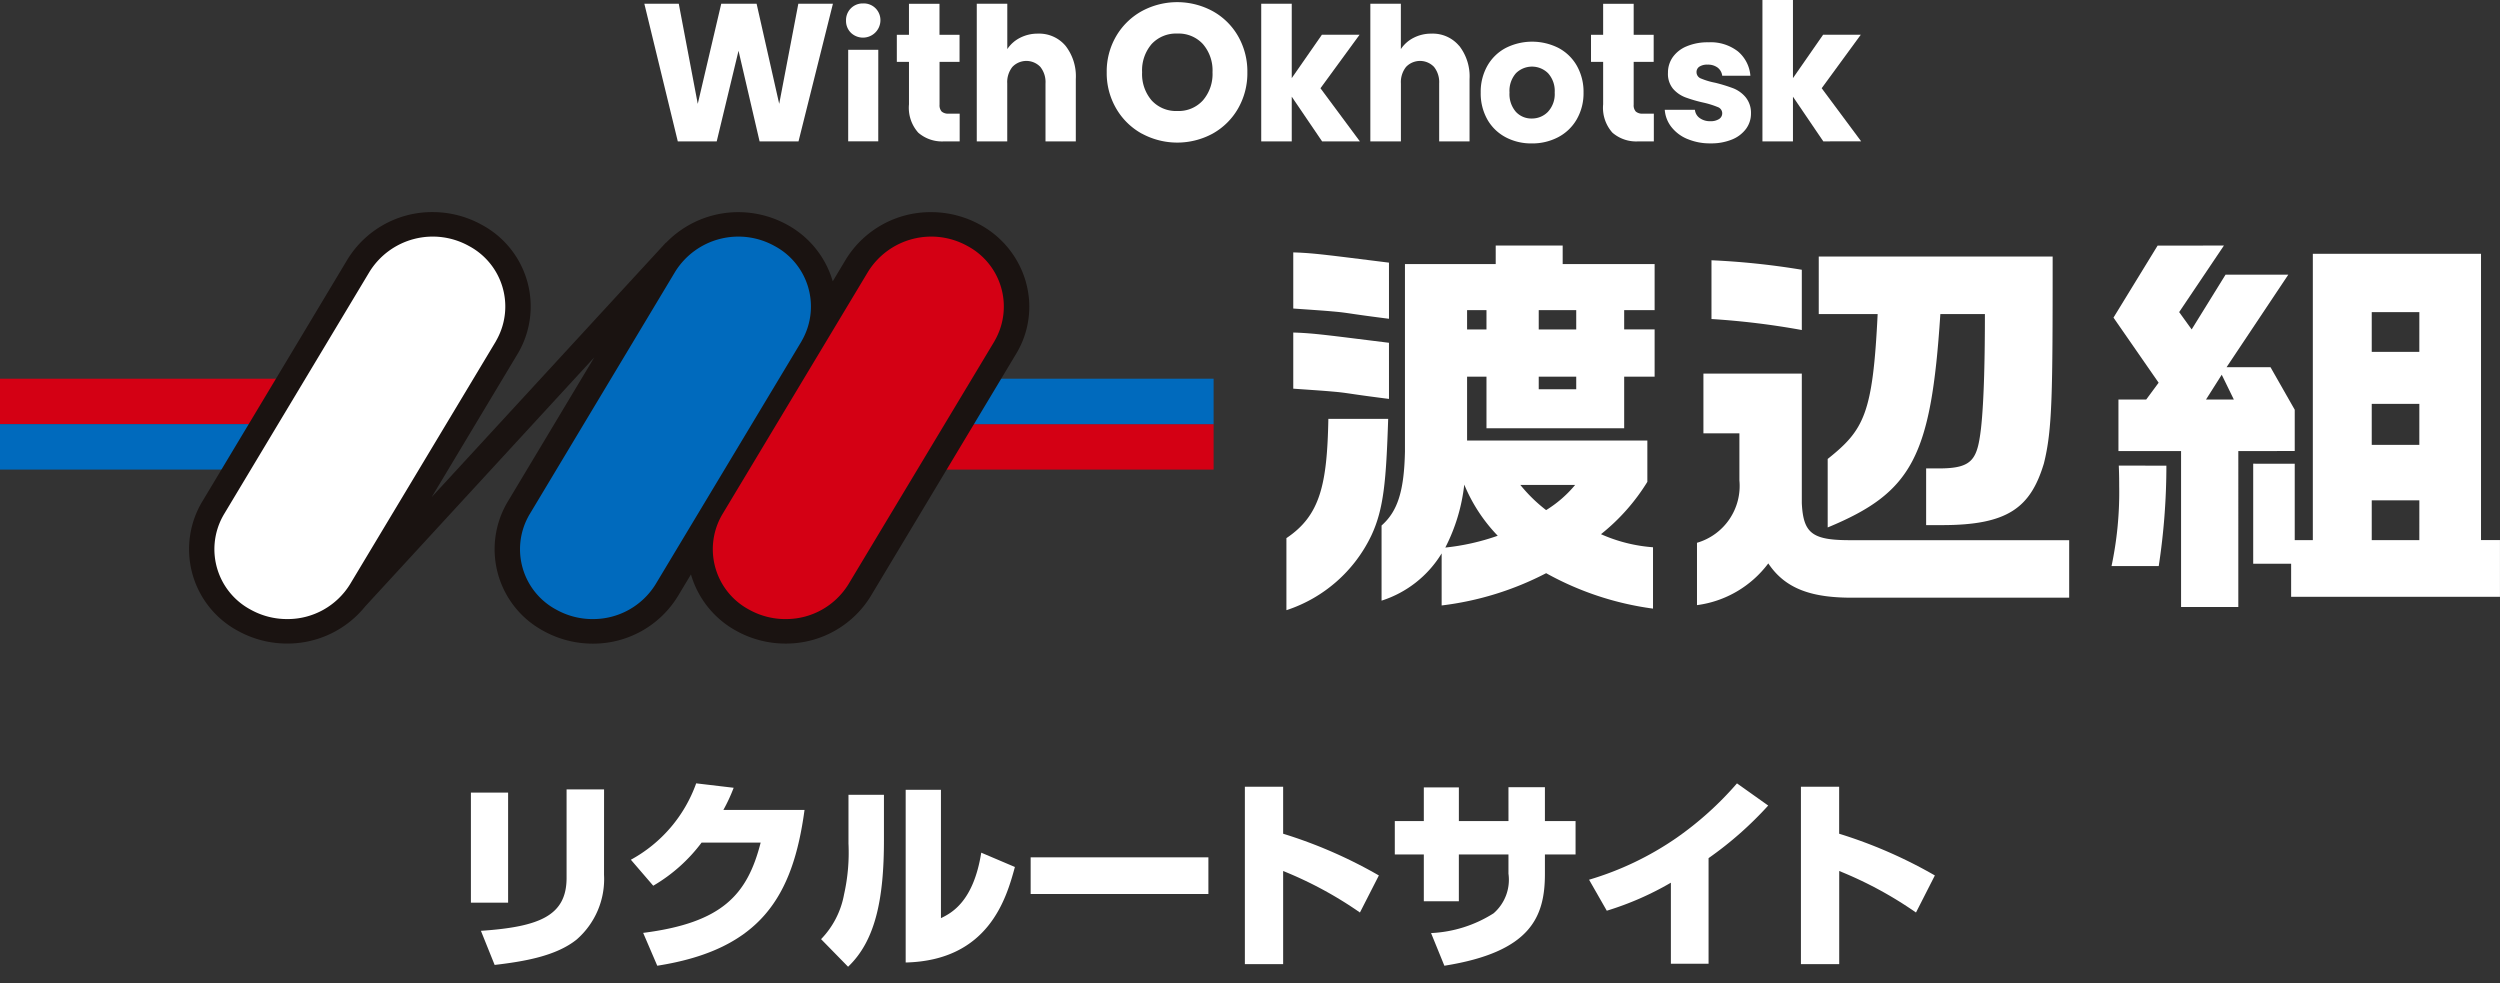
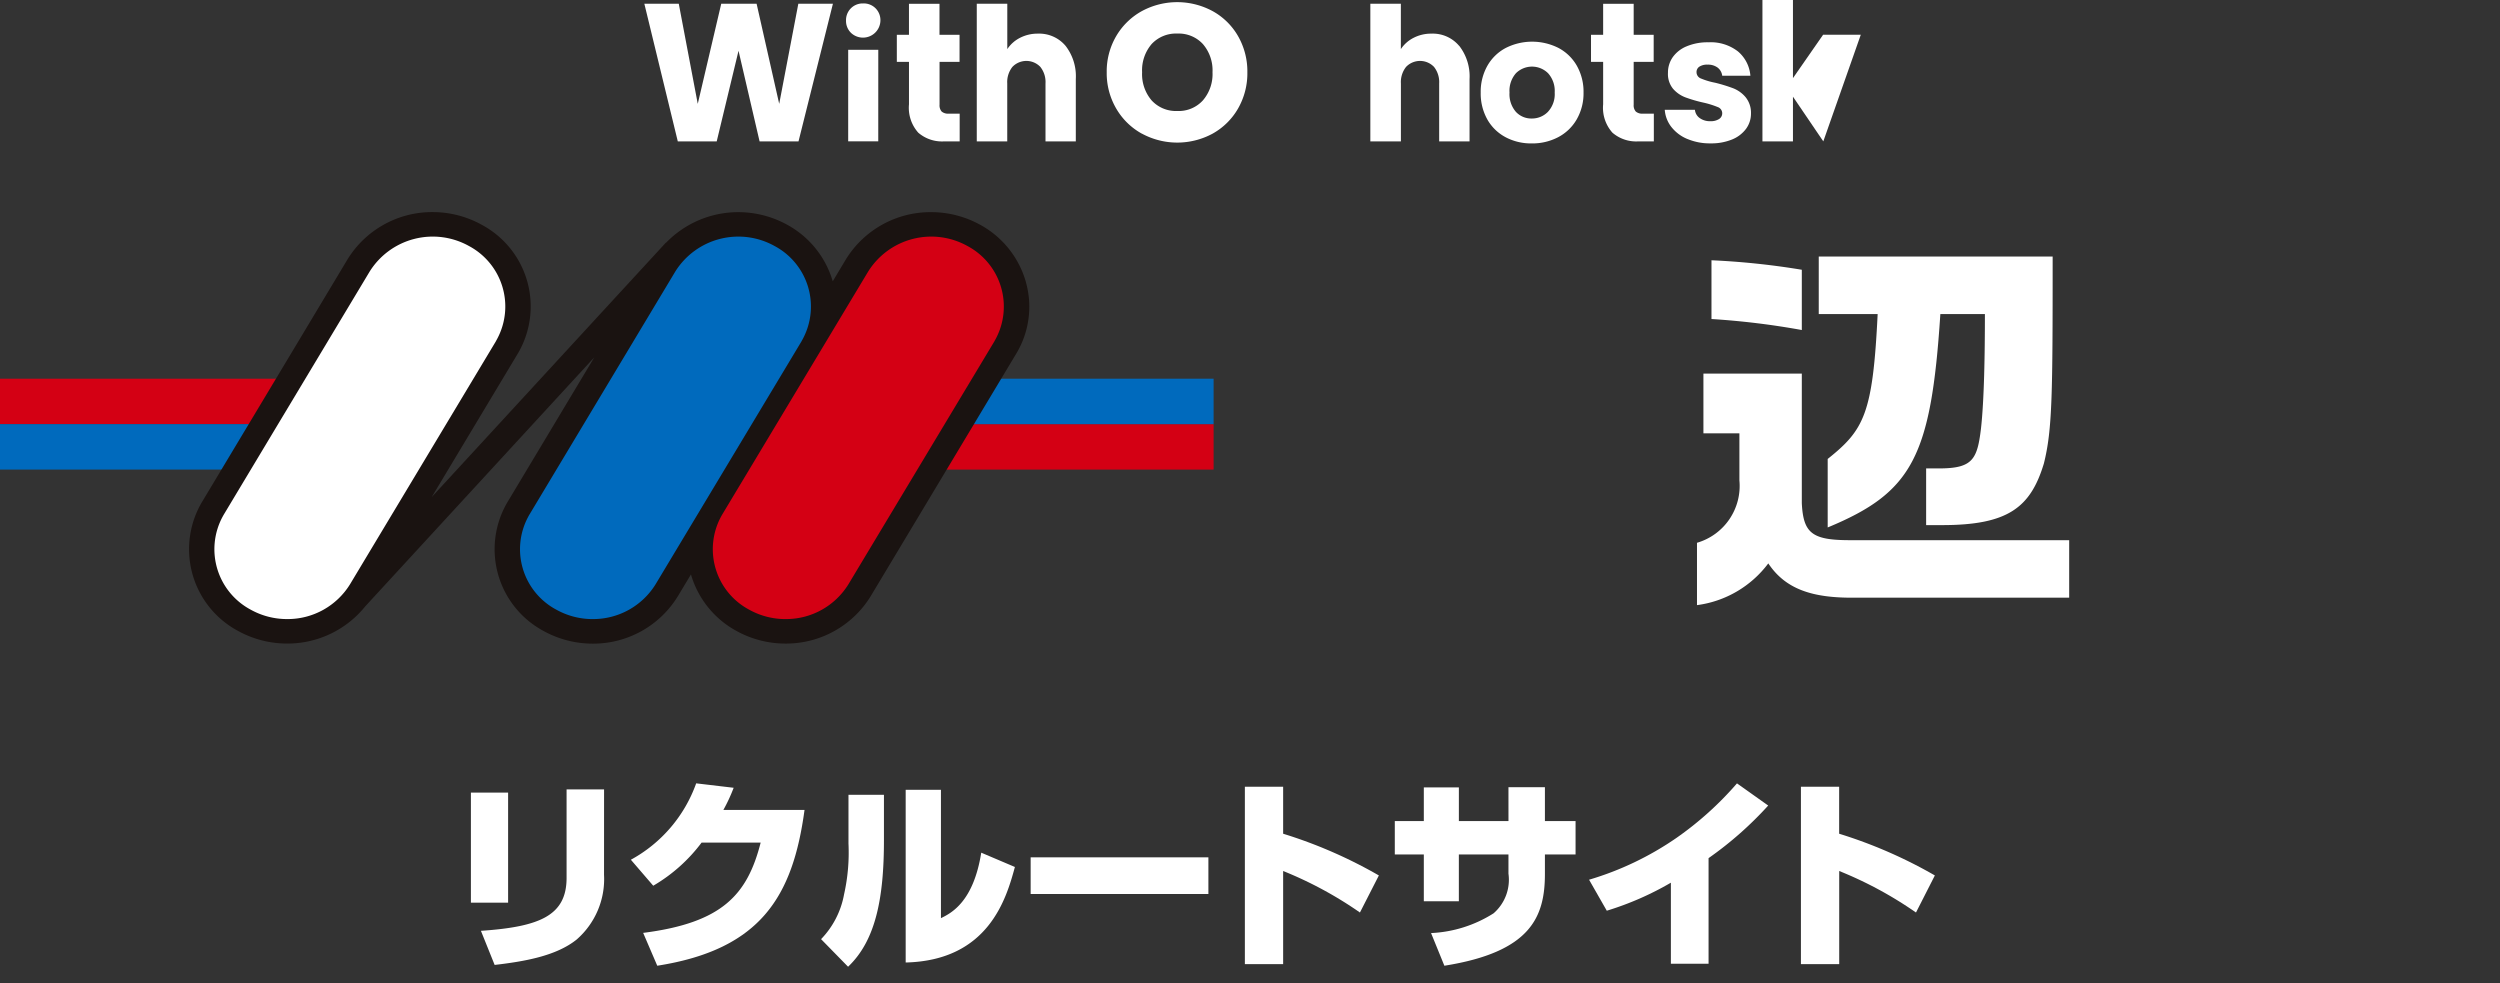
<svg xmlns="http://www.w3.org/2000/svg" id="レイヤー_1" data-name="レイヤー 1" width="161.274" height="63.428" viewBox="0 0 161.274 63.428">
  <rect x="0" y="0" width="161.274" height="63.428" fill="#333333" stroke="none" />
  <defs>
    <style>.cls-1{fill:none;}.cls-2{fill:#d40014;}.cls-3{fill:#006abd;}.cls-4{clip-path:url(#clip-path);}.cls-5{fill:#1a1311;}.cls-6{fill:#fff;}.cls-7{isolation:isolate;}</style>
    <clipPath id="clip-path">
      <rect class="cls-1" width="161.274" height="41.517" />
    </clipPath>
  </defs>
  <g id="グループ_16696" data-name="グループ 16696">
    <g id="グループ_16695" data-name="グループ 16695">
      <rect id="長方形_6217" data-name="長方形 6217" class="cls-2" x="56.66" y="27.362" width="21.629" height="2.931" />
      <rect id="長方形_6218" data-name="長方形 6218" class="cls-3" x="56.66" y="24.43" width="21.629" height="2.932" />
      <rect id="長方形_6219" data-name="長方形 6219" class="cls-2" y="24.431" width="23.146" height="2.931" />
      <rect id="長方形_6220" data-name="長方形 6220" class="cls-3" y="27.362" width="23.146" height="2.93" />
      <g id="グループ_16694" data-name="グループ 16694">
        <g class="cls-4">
          <g id="グループ_16693" data-name="グループ 16693">
            <path id="パス_13277" data-name="パス 13277" class="cls-5" d="M66.182,18.2a6.093,6.093,0,0,0-2.952-3.7,6.554,6.554,0,0,0-3.163-.815,6.416,6.416,0,0,0-5.5,3.048l-.847,1.414a6.1,6.1,0,0,0-2.934-3.646,6.543,6.543,0,0,0-3.163-.815,6.476,6.476,0,0,0-4.64,1.957.457.457,0,0,0-.057.041L27.85,32.065l5.544-9.24a5.972,5.972,0,0,0-2.076-8.188c-.079-.048-.16-.093-.242-.137a6.533,6.533,0,0,0-3.164-.818A6.407,6.407,0,0,0,22.42,16.73L13.037,32.373a5.977,5.977,0,0,0,2.08,8.193c.078.047.158.092.239.135a6.548,6.548,0,0,0,3.165.815,6.446,6.446,0,0,0,5.041-2.4L38.337,23.053l-5.59,9.322a5.981,5.981,0,0,0,2.09,8.2c.076.045.154.089.232.131a6.54,6.54,0,0,0,3.163.815,6.4,6.4,0,0,0,5.492-3.052l.849-1.412A6.084,6.084,0,0,0,47.506,40.7a6.529,6.529,0,0,0,3.166.817,6.408,6.408,0,0,0,5.492-3.049l9.385-15.639a5.856,5.856,0,0,0,.632-4.625" />
            <path id="パス_13278" data-name="パス 13278" class="cls-3" d="M38.232,39.937a4.807,4.807,0,0,1-2.341-.606,4.417,4.417,0,0,1-1.827-5.975q.051-.1.108-.192l9.385-15.638a4.8,4.8,0,0,1,6.414-1.654,4.423,4.423,0,0,1,1.822,5.984c-.033.062-.068.123-.1.184L42.3,37.678a4.731,4.731,0,0,1-4.07,2.258" />
            <path id="パス_13279" data-name="パス 13279" class="cls-6" d="M18.516,39.936a4.815,4.815,0,0,1-2.343-.606,4.419,4.419,0,0,1-1.824-5.977c.034-.064.07-.128.107-.19l9.386-15.638a4.8,4.8,0,0,1,6.413-1.654,4.422,4.422,0,0,1,1.822,5.982c-.033.063-.068.124-.1.185l-9.389,15.64a4.727,4.727,0,0,1-4.068,2.258" />
            <path id="パス_13280" data-name="パス 13280" class="cls-2" d="M50.672,39.937a4.808,4.808,0,0,1-2.342-.606A4.419,4.419,0,0,1,46.5,33.354c.034-.064.07-.127.107-.19L56,17.526a4.8,4.8,0,0,1,6.414-1.654,4.423,4.423,0,0,1,1.822,5.985c-.033.062-.067.123-.1.183L54.74,37.678a4.727,4.727,0,0,1-4.068,2.258" />
-             <path id="パス_13281" data-name="パス 13281" class="cls-6" d="M89.551,27.022c-.131,3.938-.274,5.786-1.081,7.513a9.262,9.262,0,0,1-5.484,4.828V34.714c2.178-1.458,2.627-3.449,2.706-7.692Zm.052-6.458c-2.368-.3-2.454-.348-3.209-.434-.833-.081-1.145-.1-2.966-.227V16.282c1.326.037,2.3.182,6.174.661Zm0,5.17c-2.368-.3-2.454-.347-3.209-.434-.833-.081-1.145-.1-2.966-.227V21.452c1.326.037,2.3.183,6.174.661Zm6.885-8.7V15.839h4.32v1.194h5.931v2.972h-1.964V21.25h1.964V24.3h-1.964v3.328H95.892V24.3H94.641v4.117H106.27v2.667a13.07,13.07,0,0,1-2.991,3.376,10.05,10.05,0,0,0,3.356.844v3.958a19.485,19.485,0,0,1-6.894-2.286A19.718,19.718,0,0,1,93,39.058V35.7a7.045,7.045,0,0,1-3.876,3.048V33.9c1.041-.915,1.457-2.235,1.509-4.776V17.033ZM94.459,31.259a11.662,11.662,0,0,1-1.223,4.064,14.743,14.743,0,0,0,3.382-.762,10.54,10.54,0,0,1-2.159-3.3m1.433-11.254H94.641v1.245h1.251Zm2.183,11.274a9.891,9.891,0,0,0,1.665,1.626,7.6,7.6,0,0,0,1.873-1.626Zm3.607-11.274H99.263v1.245h2.419Zm0,4.293H99.263v.813h2.419Z" />
            <path id="パス_13282" data-name="パス 13282" class="cls-6" d="M109.887,27.956V24.1h6.347v8.358c.1,2.006.7,2.413,3.33,2.388h13.918v3.708h-13.71c-2.835.05-4.581-.534-5.7-2.21a6.861,6.861,0,0,1-4.6,2.693V35.015a3.822,3.822,0,0,0,2.736-4.028V27.956Zm6.347-6.666a49.83,49.83,0,0,0-5.827-.71V16.79a48.875,48.875,0,0,1,5.827.612Zm1.093-1.03V16.55h15.089c0,8.917-.02,11.165-.566,13.349-.859,2.845-2.321,3.976-6.562,3.976h-1.034V30.217h.963c2.029-.025,2.339-.6,2.573-2.555.208-1.829.255-4.837.255-7.4h-2.874c-.6,9.2-1.8,11.5-7.268,13.764v-4.42c2.357-1.877,2.911-2.917,3.223-9.344Z" />
-             <path id="パス_13283" data-name="パス 13283" class="cls-6" d="M139.753,30.04a42.962,42.962,0,0,1-.494,6.478h-3.045a23.017,23.017,0,0,0,.494-5.183c0-.2,0-.737-.026-1.3Zm3.712-14.2-2.888,4.293.806,1.118,2.185-3.531h4.048l-3.982,5.969h2.836l1.562,2.743v2.662l-3.639.006V39.159H140.7V29.1h-4.04V25.772h1.792l.8-1.083-2.912-4.2,2.846-4.645Zm.639,9.933-.781-1.6-1.014,1.6Zm3.928,4.141v4.929H149.2V16.373h10.849V34.841h1.223V38.5H147.8V36.365h-2.447V29.913Zm8.039-9.78H153V22.7h3.07Zm0,5.919H153V28.7h3.07Zm0,6.223H153v2.566h3.07Z" />
            <path id="パス_13284" data-name="パス 13284" class="cls-6" d="M53.732.24l-2.22,8.88H49L47.642,3.276,46.235,9.12H43.724L41.566.24h2.221L45.012,6.7,46.527.24h2.281L50.266,6.7,51.5.24Z" />
            <path id="パス_13285" data-name="パス 13285" class="cls-6" d="M54.889,2.111a1.067,1.067,0,0,1-.312-.78A1.074,1.074,0,0,1,55.615.222c.025,0,.051,0,.077,0a1.07,1.07,0,0,1,.793.316,1.085,1.085,0,0,1,.311.793,1.126,1.126,0,0,1-1.908.78m1.768,7.008h-1.94V3.211h1.942Z" />
            <path id="パス_13286" data-name="パス 13286" class="cls-6" d="M61.908,7.334V9.121h-1a2.347,2.347,0,0,1-1.67-.561,2.408,2.408,0,0,1-.6-1.83V3.993h-.784V2.244h.783v-2h1.969v2H61.9V3.993h-1.29v2.76a.6.6,0,0,0,.138.444.649.649,0,0,0,.461.135Z" />
            <path id="パス_13287" data-name="パス 13287" class="cls-6" d="M106.688,7.334V9.121h-1a2.347,2.347,0,0,1-1.67-.561,2.408,2.408,0,0,1-.6-1.83V3.993h-.783V2.244h.783v-2h1.97v2h1.29V3.993h-1.29v2.76a.6.6,0,0,0,.138.444.649.649,0,0,0,.461.135Z" />
            <path id="パス_13288" data-name="パス 13288" class="cls-6" d="M68.735,2.952A3.2,3.2,0,0,1,69.4,5.1V9.12H67.445V5.386a1.577,1.577,0,0,0-.334-1.072,1.248,1.248,0,0,0-1.765-.035l-.035.035a1.577,1.577,0,0,0-.334,1.072V9.12H63.011V.24H64.98V3.168a2.147,2.147,0,0,1,.818-.727,2.474,2.474,0,0,1,1.163-.271,2.216,2.216,0,0,1,1.774.783" />
            <path id="パス_13289" data-name="パス 13289" class="cls-6" d="M73.655,8.619A4.326,4.326,0,0,1,72.005,7a4.52,4.52,0,0,1-.611-2.337,4.493,4.493,0,0,1,.611-2.332A4.351,4.351,0,0,1,73.655.719a4.8,4.8,0,0,1,4.574,0,4.263,4.263,0,0,1,1.638,1.612,4.57,4.57,0,0,1,.6,2.332A4.566,4.566,0,0,1,79.867,7a4.3,4.3,0,0,1-1.638,1.619,4.792,4.792,0,0,1-4.567,0M77.6,6.474a2.6,2.6,0,0,0,.619-1.811A2.6,2.6,0,0,0,77.6,2.844a2.12,2.12,0,0,0-1.647-.679,2.145,2.145,0,0,0-1.658.673,2.6,2.6,0,0,0-.618,1.825,2.6,2.6,0,0,0,.618,1.818,2.131,2.131,0,0,0,1.658.679A2.107,2.107,0,0,0,77.6,6.474" />
-             <path id="パス_13290" data-name="パス 13290" class="cls-6" d="M85.288,9.12,83.33,6.237V9.12H81.361V.24H83.33v4.8l1.946-2.8h2.43L85.183,5.693,87.725,9.12Z" />
            <path id="パス_13291" data-name="パス 13291" class="cls-6" d="M94.13,2.952A3.2,3.2,0,0,1,94.8,5.1V9.12H92.84V5.386a1.577,1.577,0,0,0-.334-1.072,1.248,1.248,0,0,0-1.765-.035l-.035.035a1.577,1.577,0,0,0-.334,1.072V9.12H88.4V.24h1.969V3.168a2.147,2.147,0,0,1,.818-.727,2.474,2.474,0,0,1,1.163-.271,2.216,2.216,0,0,1,1.774.783" />
            <path id="パス_13292" data-name="パス 13292" class="cls-6" d="M97.127,8.852a2.925,2.925,0,0,1-1.178-1.143A3.42,3.42,0,0,1,95.52,5.97a3.4,3.4,0,0,1,.434-1.733,2.942,2.942,0,0,1,1.19-1.148,3.776,3.776,0,0,1,3.385,0,2.948,2.948,0,0,1,1.19,1.148,3.4,3.4,0,0,1,.434,1.733,3.36,3.36,0,0,1-.441,1.733,2.97,2.97,0,0,1-1.2,1.149,3.576,3.576,0,0,1-1.7.4,3.511,3.511,0,0,1-1.687-.4M99.859,7.21a1.674,1.674,0,0,0,.434-1.24,1.708,1.708,0,0,0-.421-1.239,1.471,1.471,0,0,0-2.08-.006,1.722,1.722,0,0,0-.414,1.246,1.739,1.739,0,0,0,.408,1.24,1.351,1.351,0,0,0,1.024.434,1.431,1.431,0,0,0,1.049-.434" />
            <path id="パス_13293" data-name="パス 13293" class="cls-6" d="M108.856,8.968a2.542,2.542,0,0,1-1.036-.777,2.034,2.034,0,0,1-.427-1.107h1.946a.735.735,0,0,0,.311.534,1.113,1.113,0,0,0,.679.2.98.98,0,0,0,.571-.142.433.433,0,0,0,.2-.369.425.425,0,0,0-.289-.4,5.727,5.727,0,0,0-.933-.29,8.879,8.879,0,0,1-1.152-.336,1.99,1.99,0,0,1-.8-.556A1.5,1.5,0,0,1,107.6,4.7,1.729,1.729,0,0,1,107.9,3.7a2.057,2.057,0,0,1,.9-.71,3.482,3.482,0,0,1,1.411-.261,2.863,2.863,0,0,1,1.906.59,2.287,2.287,0,0,1,.8,1.567H111.1a.777.777,0,0,0-.294-.523,1.029,1.029,0,0,0-.65-.193.913.913,0,0,0-.53.13.414.414,0,0,0-.184.358.436.436,0,0,0,.294.409,4.706,4.706,0,0,0,.916.272,10.274,10.274,0,0,1,1.163.358,2,2,0,0,1,.789.568,1.591,1.591,0,0,1,.351,1.051,1.653,1.653,0,0,1-.317.993A2.1,2.1,0,0,1,111.73,9a3.527,3.527,0,0,1-1.377.249,3.728,3.728,0,0,1-1.5-.284" />
-             <path id="パス_13294" data-name="パス 13294" class="cls-6" d="M117.621,9.12l-1.958-2.883V9.12h-1.969V0h1.969V5.04l1.946-2.8h2.43l-2.523,3.451,2.546,3.426Z" />
+             <path id="パス_13294" data-name="パス 13294" class="cls-6" d="M117.621,9.12l-1.958-2.883V9.12h-1.969V0h1.969V5.04l1.946-2.8h2.43Z" />
          </g>
        </g>
      </g>
    </g>
    <g id="リクルートサイト" class="cls-7">
      <g class="cls-7">
        <path class="cls-6" d="M32.778,58.229h-2.4v-7.1h2.4Zm6.188-1.793A5.174,5.174,0,0,1,37.2,60.608c-1.326,1.067-3.38,1.417-5.291,1.639l-.885-2.2c3.81-.26,5.526-.988,5.526-3.419V50.924h2.418Z" />
        <path class="cls-6" d="M51.9,52.249c-.754,5.564-2.808,9-9.5,10.05l-.91-2.119c5.1-.651,6.721-2.457,7.58-5.825h-3.81a10.521,10.521,0,0,1-3.12,2.783l-1.443-1.677a9.078,9.078,0,0,0,4.213-4.928l2.418.286a10.794,10.794,0,0,1-.663,1.43Z" />
        <path class="cls-6" d="M57.023,54.2c0,3.744-.533,6.475-2.314,8.164l-1.742-1.78A5.577,5.577,0,0,0,54.449,57.7a12.3,12.3,0,0,0,.286-3.289V51.274h2.288ZM60.7,59.23c.663-.325,2.093-1.04,2.6-4.224l2.171.923c-.546,2-1.677,6.032-7.046,6.162V50.949H60.7Z" />
        <path class="cls-6" d="M77.953,55.305v2.366H66.487V55.305Z" />
        <path class="cls-6" d="M82.775,50.754v3.029a30.248,30.248,0,0,1,6.175,2.692l-1.221,2.391a24.955,24.955,0,0,0-4.954-2.678v6.006H80.306V50.754Z" />
        <path class="cls-6" d="M97.31,50.78h2.352v2.185h1.977v2.157H99.662V56.37c0,2.809-.935,5.045-6.486,5.929l-.859-2.107a8.216,8.216,0,0,0,4.031-1.273,2.865,2.865,0,0,0,.962-2.562V55.122h-3.2v3.017H91.85V55.122H89.978V52.965H91.85V50.793h2.261v2.172h3.2Z" />
        <path class="cls-6" d="M110.219,62.169h-2.431V56.942a19.514,19.514,0,0,1-4.135,1.808l-1.143-2a19.778,19.778,0,0,0,5.629-2.691,21.2,21.2,0,0,0,3.913-3.524l2.014,1.43a23.044,23.044,0,0,1-3.847,3.393Z" />
        <path class="cls-6" d="M118.643,50.754v3.029a30.264,30.264,0,0,1,6.174,2.692L123.6,58.866a24.975,24.975,0,0,0-4.953-2.678v6.006h-2.47V50.754Z" />
      </g>
    </g>
  </g>
</svg>